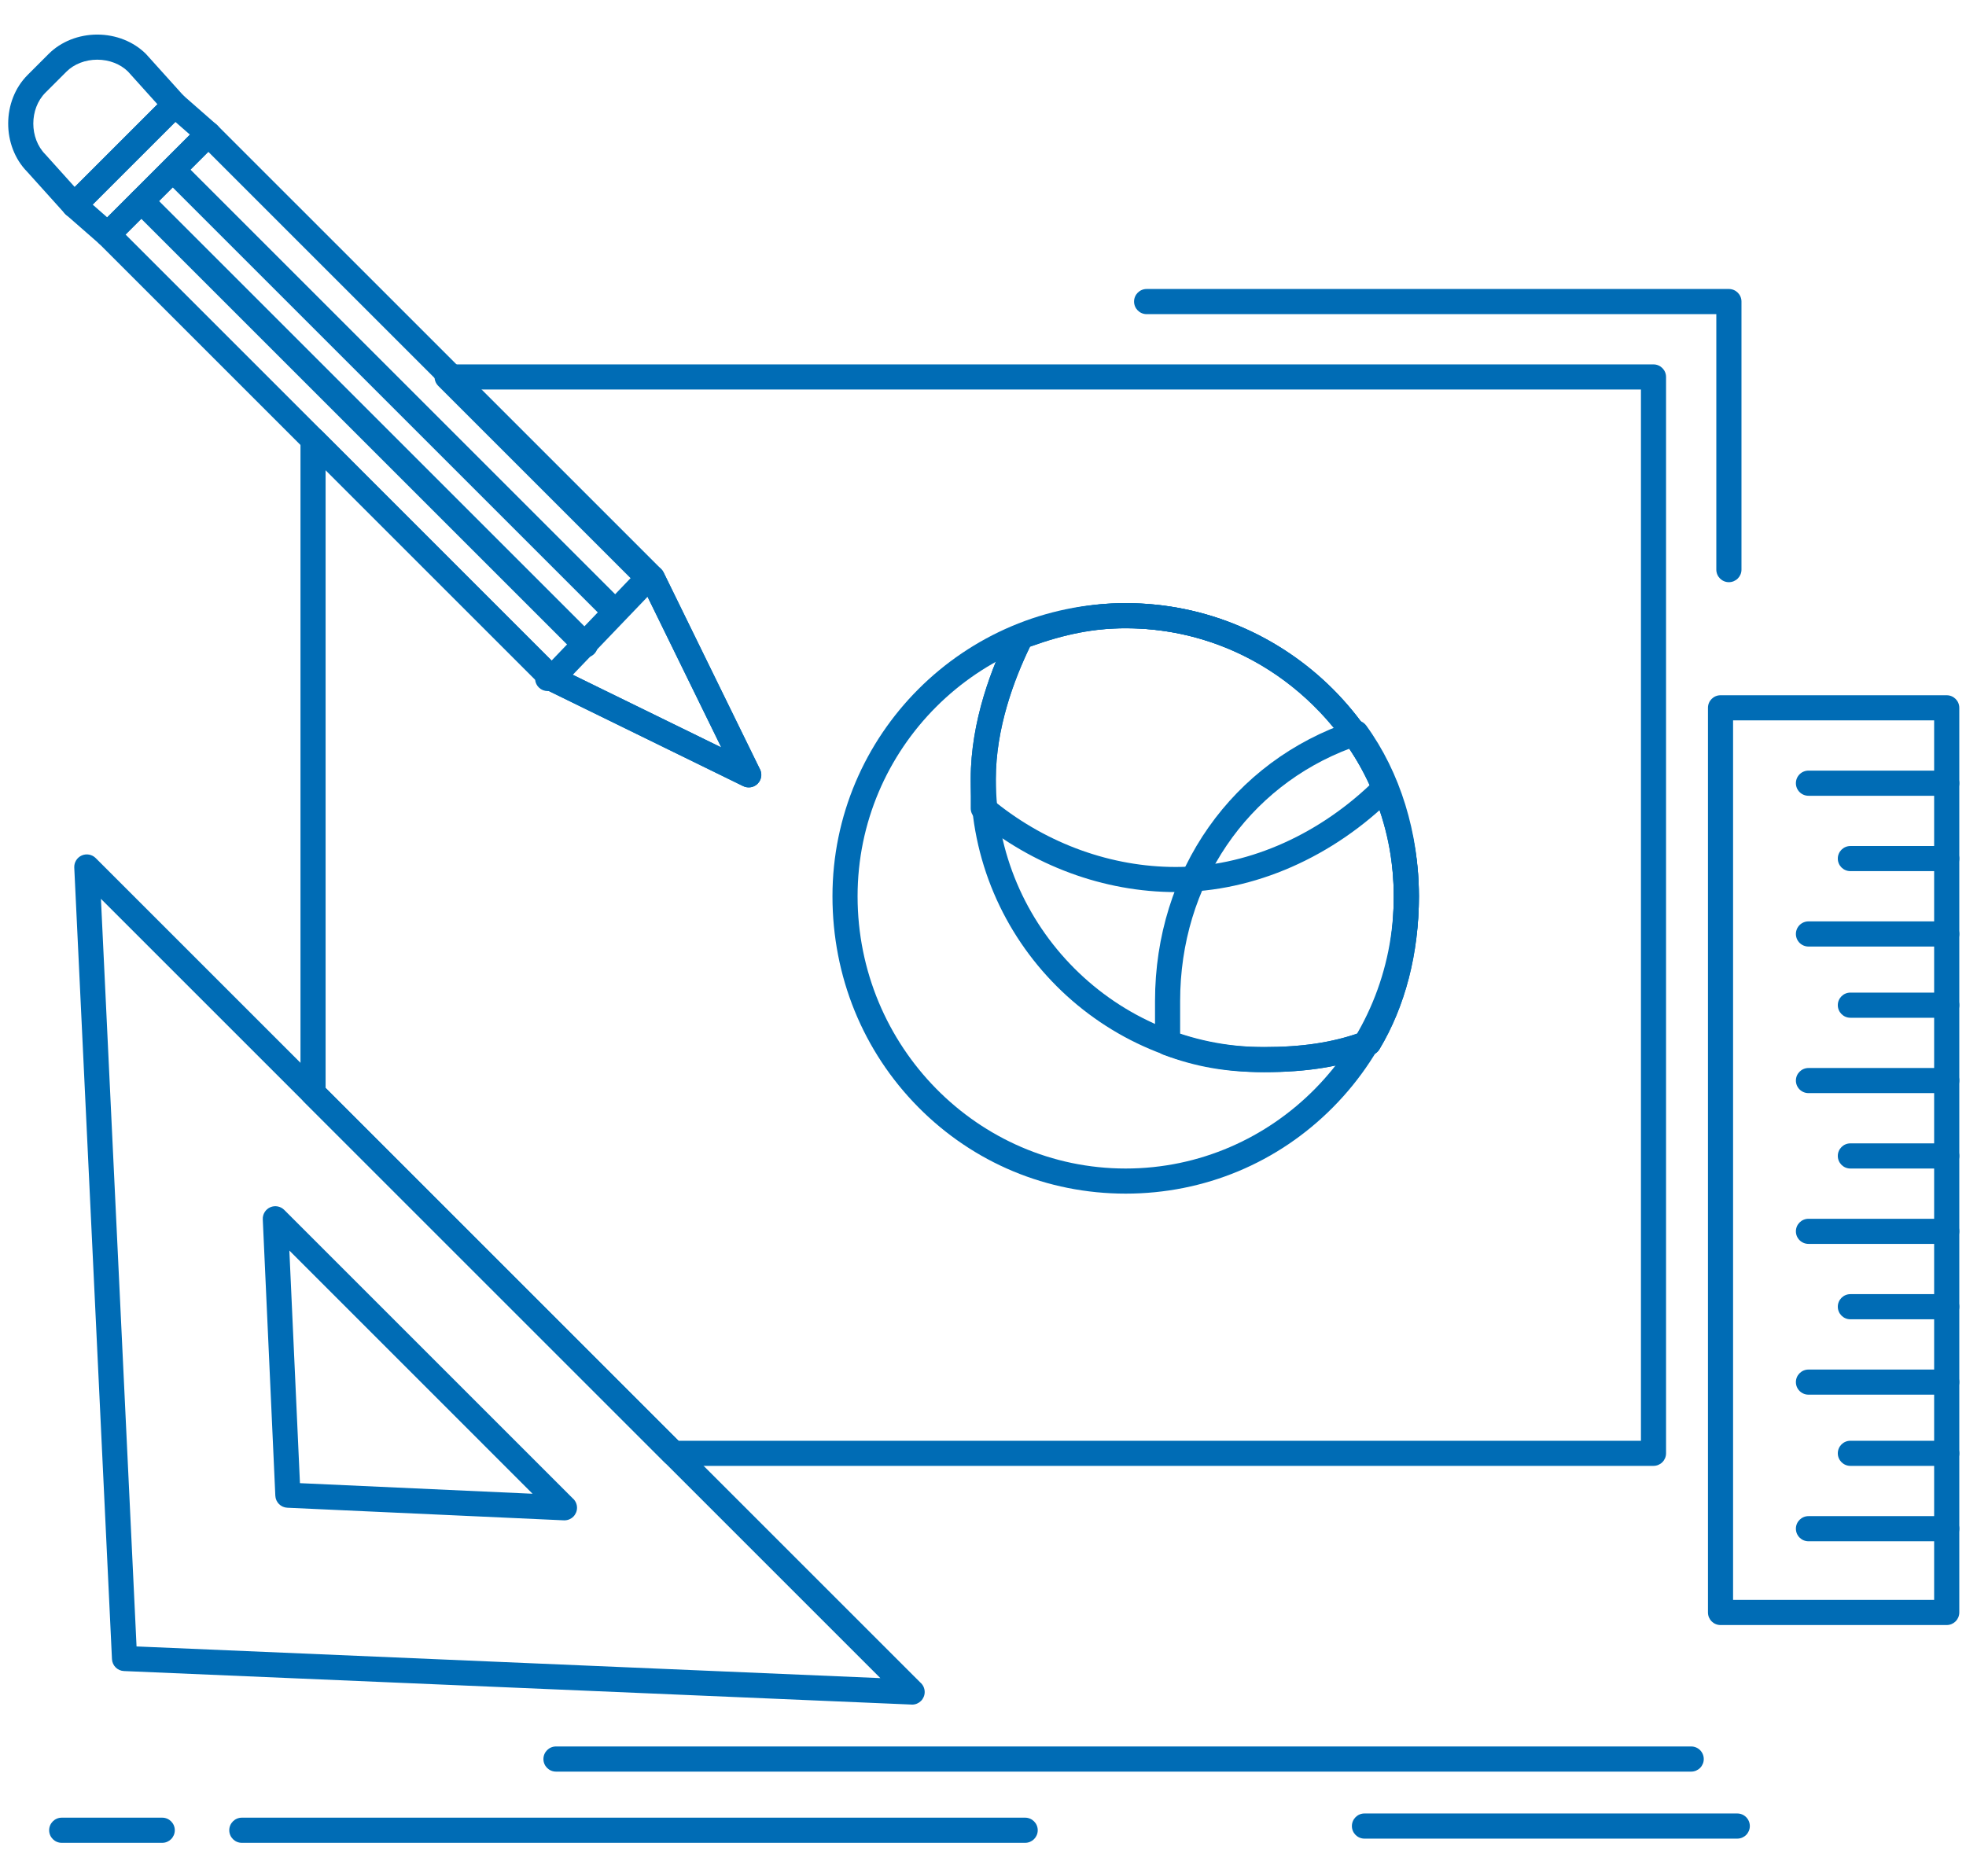
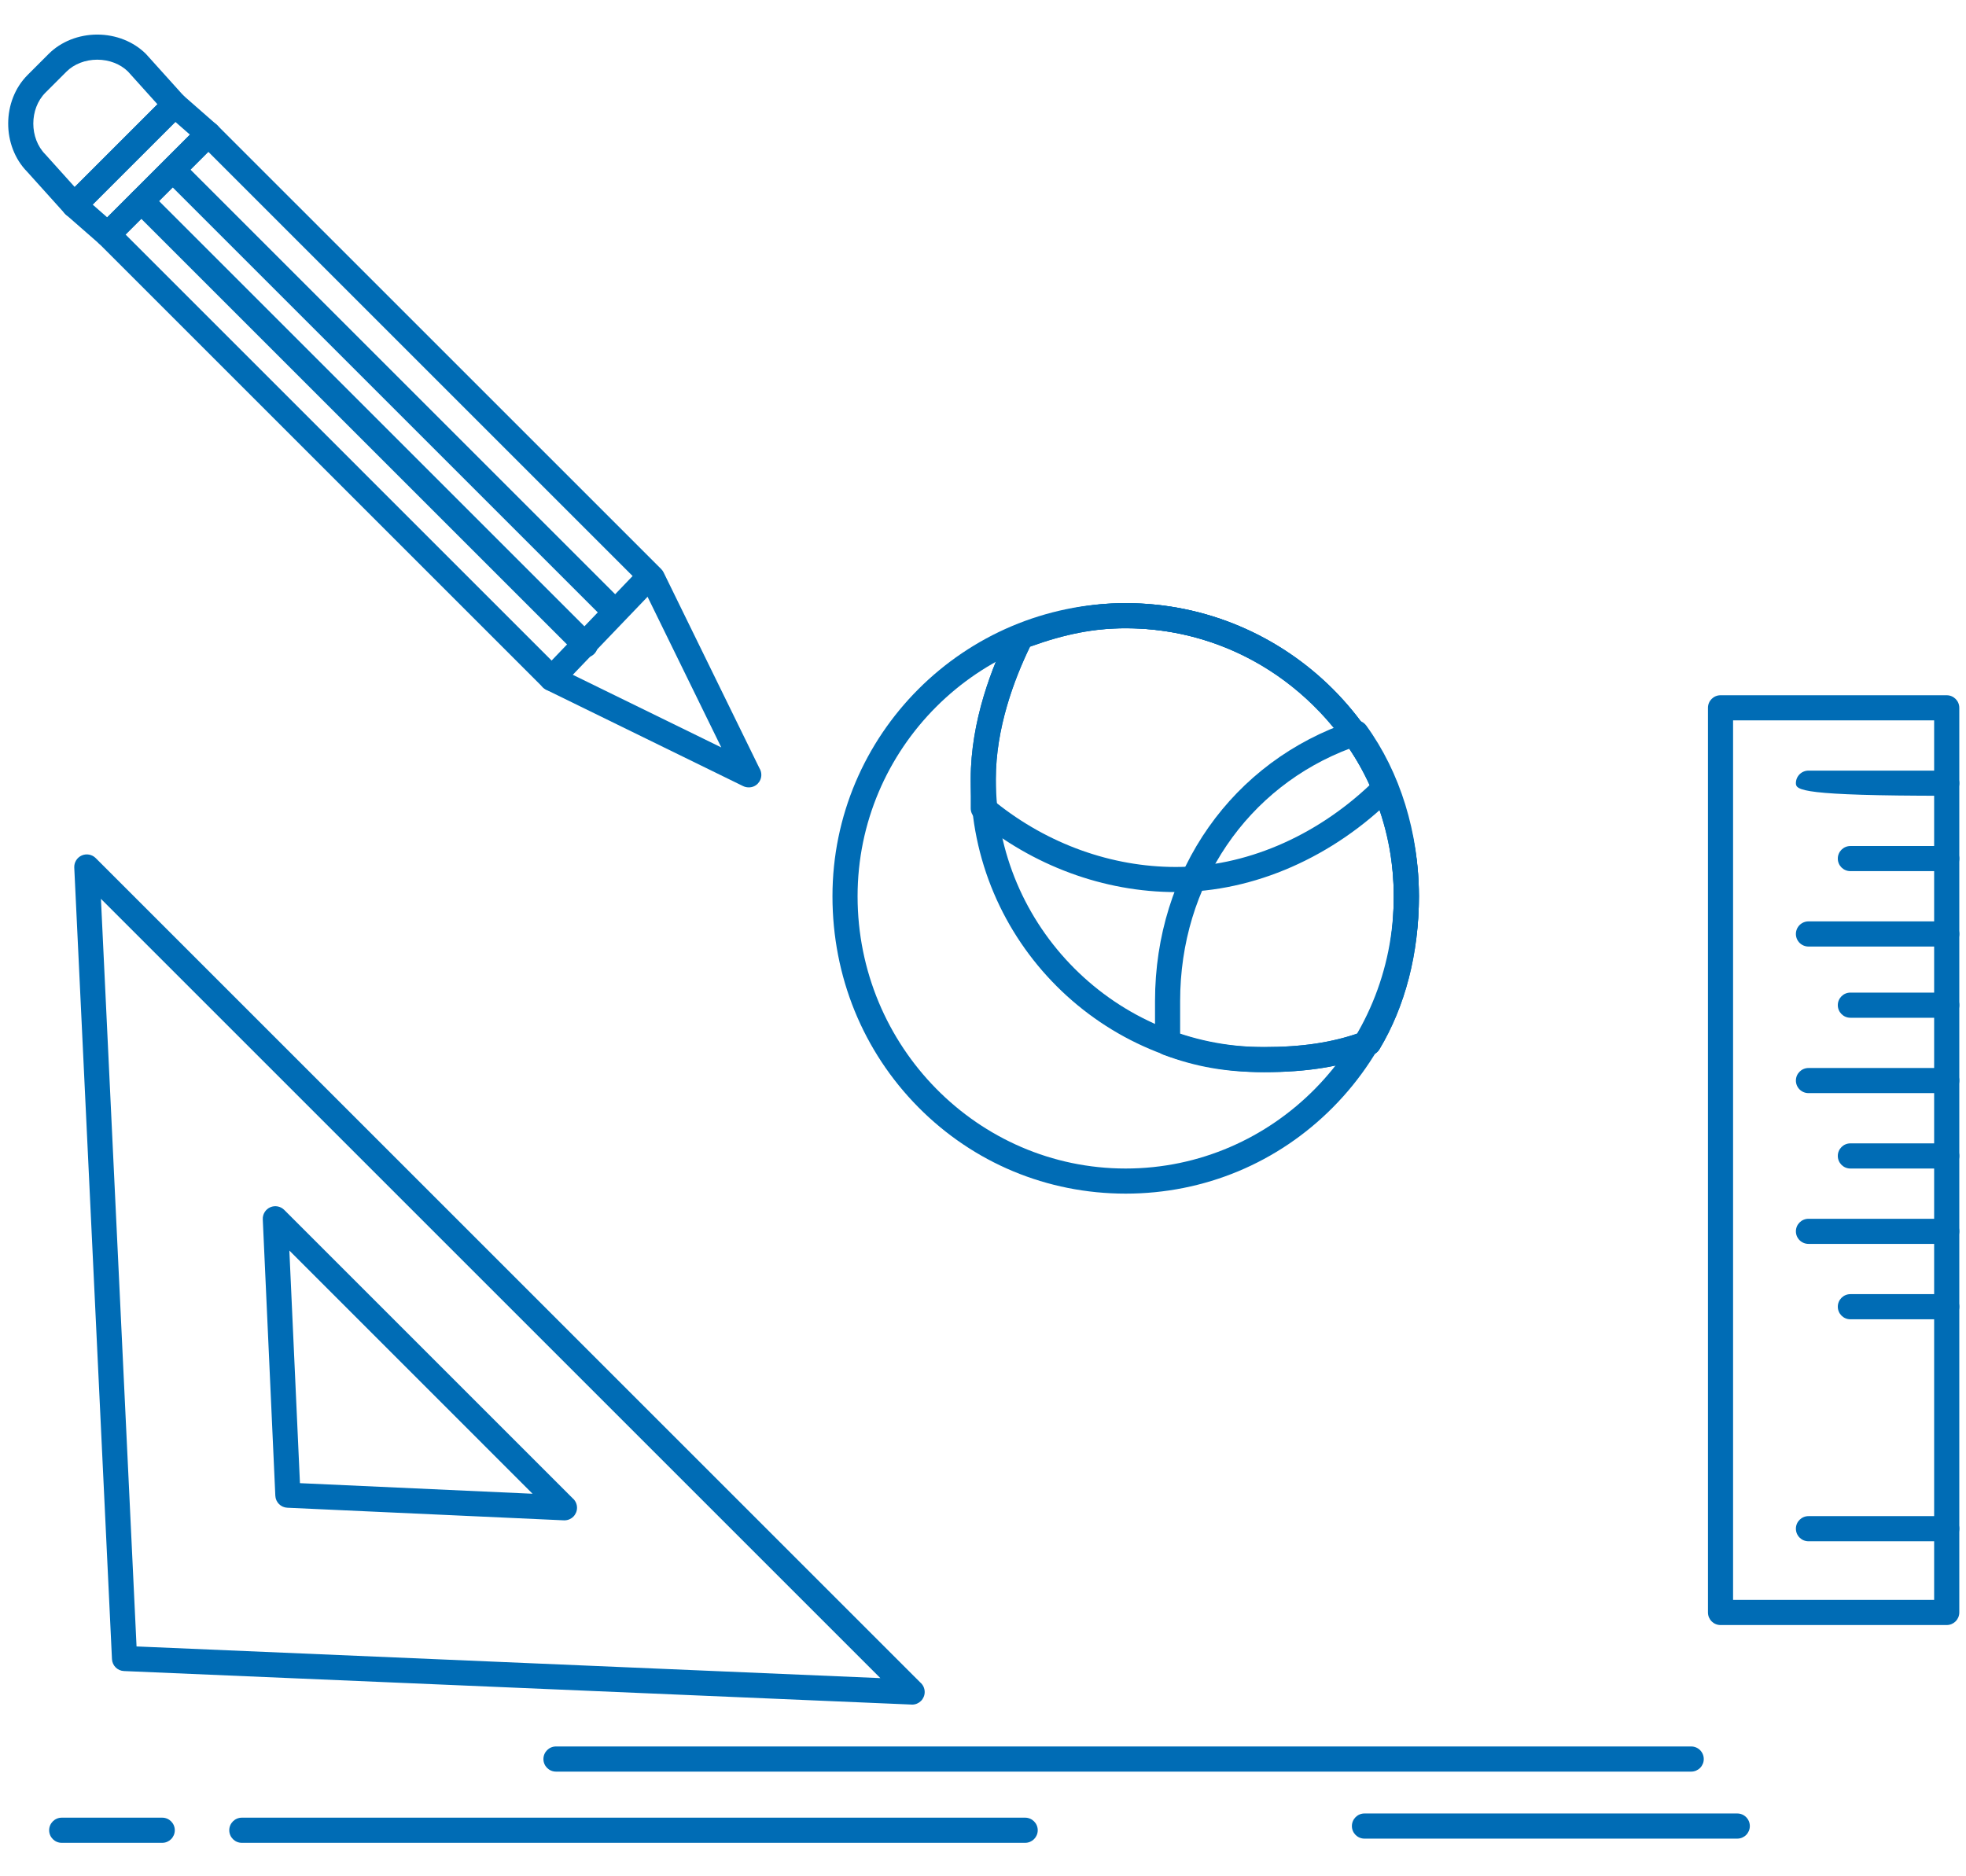
<svg xmlns="http://www.w3.org/2000/svg" width="44" height="42" viewBox="0 0 44 42" fill="none">
-   <path d="M37.006 32.813H15.068C14.994 32.813 14.922 32.783 14.87 32.731L6.807 24.668C6.754 24.615 6.725 24.544 6.725 24.469V9.844C6.725 9.731 6.793 9.628 6.898 9.584C7.003 9.541 7.124 9.565 7.205 9.645L12.515 14.956L16.143 16.731L14.417 13.205C14.376 13.191 14.338 13.168 14.307 13.137L9.807 8.637C9.727 8.556 9.703 8.435 9.746 8.33C9.79 8.225 9.892 8.157 10.006 8.157H37.006C37.161 8.157 37.287 8.283 37.287 8.438V32.532C37.287 32.687 37.161 32.813 37.006 32.813ZM15.185 32.251H36.725V8.719H10.685L14.623 12.658C14.721 12.666 14.809 12.725 14.852 12.814L17.009 17.221C17.061 17.328 17.04 17.458 16.955 17.543C16.87 17.628 16.74 17.65 16.632 17.597L12.284 15.469H12.256C12.109 15.469 11.988 15.356 11.976 15.212L7.287 10.523V24.353L15.185 32.251Z" fill="#006CB5" />
  <path d="M20.412 38.157C20.408 38.157 20.404 38.157 20.4 38.156L2.775 37.406C2.63 37.4 2.513 37.284 2.506 37.139L1.662 19.42C1.657 19.304 1.723 19.196 1.83 19.149C1.936 19.103 2.06 19.126 2.142 19.208L20.593 37.658C20.655 37.71 20.695 37.788 20.695 37.875C20.695 38.031 20.569 38.157 20.414 38.157C20.413 38.157 20.413 38.157 20.412 38.157ZM3.056 36.855L19.703 37.564L2.259 20.12L3.056 36.855Z" fill="#006CB5" />
  <path d="M12.631 34.032C12.627 34.032 12.622 34.032 12.618 34.032L6.431 33.75C6.285 33.744 6.169 33.627 6.162 33.482L5.881 27.294C5.876 27.179 5.942 27.071 6.049 27.024C6.155 26.978 6.279 27.001 6.361 27.083L12.811 33.533C12.874 33.585 12.914 33.663 12.914 33.751C12.914 33.906 12.788 34.032 12.633 34.032C12.632 34.032 12.632 34.032 12.631 34.032ZM6.713 33.2L11.919 33.437L6.476 27.993L6.713 33.2Z" fill="#006CB5" />
  <path d="M43.568 36.376H38.506C38.35 36.376 38.225 36.25 38.225 36.094V15.844C38.225 15.689 38.35 15.563 38.506 15.563H43.568C43.724 15.563 43.85 15.689 43.85 15.844V36.094C43.85 36.25 43.724 36.376 43.568 36.376ZM38.787 35.813H43.287V16.125H38.787V35.813Z" fill="#006CB5" />
-   <path d="M43.568 17.813H40.475C40.319 17.813 40.193 17.687 40.193 17.532C40.193 17.376 40.319 17.25 40.475 17.25H43.568C43.724 17.25 43.85 17.376 43.85 17.532C43.85 17.687 43.724 17.813 43.568 17.813Z" fill="#006CB5" />
+   <path d="M43.568 17.813C40.319 17.813 40.193 17.687 40.193 17.532C40.193 17.376 40.319 17.25 40.475 17.25H43.568C43.724 17.25 43.85 17.376 43.85 17.532C43.85 17.687 43.724 17.813 43.568 17.813Z" fill="#006CB5" />
  <path d="M43.568 19.5H41.412C41.257 19.5 41.131 19.375 41.131 19.219C41.131 19.064 41.257 18.938 41.412 18.938H43.568C43.724 18.938 43.85 19.064 43.85 19.219C43.85 19.375 43.724 19.5 43.568 19.5Z" fill="#006CB5" />
  <path d="M43.568 21.188H40.475C40.319 21.188 40.193 21.062 40.193 20.907C40.193 20.751 40.319 20.625 40.475 20.625H43.568C43.724 20.625 43.85 20.751 43.85 20.907C43.85 21.062 43.724 21.188 43.568 21.188Z" fill="#006CB5" />
  <path d="M43.568 22.782H41.412C41.257 22.782 41.131 22.656 41.131 22.5C41.131 22.345 41.257 22.219 41.412 22.219H43.568C43.724 22.219 43.85 22.345 43.85 22.5C43.85 22.656 43.724 22.782 43.568 22.782Z" fill="#006CB5" />
  <path d="M43.568 24.469H40.475C40.319 24.469 40.193 24.343 40.193 24.188C40.193 24.033 40.319 23.907 40.475 23.907H43.568C43.724 23.907 43.85 24.033 43.85 24.188C43.85 24.343 43.724 24.469 43.568 24.469Z" fill="#006CB5" />
  <path d="M43.568 26.157H41.412C41.257 26.157 41.131 26.031 41.131 25.875C41.131 25.72 41.257 25.594 41.412 25.594H43.568C43.724 25.594 43.85 25.72 43.85 25.875C43.85 26.031 43.724 26.157 43.568 26.157Z" fill="#006CB5" />
  <path d="M43.568 27.844H40.475C40.319 27.844 40.193 27.718 40.193 27.563C40.193 27.408 40.319 27.282 40.475 27.282H43.568C43.724 27.282 43.85 27.408 43.85 27.563C43.85 27.718 43.724 27.844 43.568 27.844Z" fill="#006CB5" />
  <path d="M43.568 29.532H41.412C41.257 29.532 41.131 29.406 41.131 29.25C41.131 29.095 41.257 28.969 41.412 28.969H43.568C43.724 28.969 43.85 29.095 43.85 29.25C43.85 29.406 43.724 29.532 43.568 29.532Z" fill="#006CB5" />
-   <path d="M43.568 31.219H40.475C40.319 31.219 40.193 31.093 40.193 30.938C40.193 30.783 40.319 30.657 40.475 30.657H43.568C43.724 30.657 43.85 30.783 43.85 30.938C43.85 31.093 43.724 31.219 43.568 31.219Z" fill="#006CB5" />
-   <path d="M43.568 32.813H41.412C41.257 32.813 41.131 32.687 41.131 32.532C41.131 32.376 41.257 32.251 41.412 32.251H43.568C43.724 32.251 43.85 32.376 43.85 32.532C43.85 32.687 43.724 32.813 43.568 32.813Z" fill="#006CB5" />
  <path d="M43.568 34.501H40.475C40.319 34.501 40.193 34.375 40.193 34.219C40.193 34.064 40.319 33.938 40.475 33.938H43.568C43.724 33.938 43.85 34.064 43.85 34.219C43.85 34.375 43.724 34.501 43.568 34.501Z" fill="#006CB5" />
  <path d="M37.85 39.657H12.443C12.288 39.657 12.162 39.531 12.162 39.376C12.162 39.22 12.288 39.094 12.443 39.094H37.85C38.005 39.094 38.131 39.22 38.131 39.376C38.131 39.531 38.005 39.657 37.85 39.657Z" fill="#006CB5" />
  <path d="M22.943 41.251H5.412C5.257 41.251 5.131 41.125 5.131 40.969C5.131 40.814 5.257 40.688 5.412 40.688H22.943C23.099 40.688 23.225 40.814 23.225 40.969C23.225 41.125 23.099 41.251 22.943 41.251Z" fill="#006CB5" />
  <path d="M3.631 41.251H1.381C1.226 41.251 1.1 41.125 1.1 40.969C1.1 40.814 1.226 40.688 1.381 40.688H3.631C3.786 40.688 3.912 40.814 3.912 40.969C3.912 41.125 3.786 41.251 3.631 41.251Z" fill="#006CB5" />
  <path d="M38.881 41.157H30.537C30.382 41.157 30.256 41.031 30.256 40.876C30.256 40.72 30.382 40.594 30.537 40.594H38.881C39.036 40.594 39.162 40.72 39.162 40.876C39.162 41.031 39.036 41.157 38.881 41.157Z" fill="#006CB5" />
  <path d="M16.756 17.625C16.714 17.625 16.672 17.616 16.632 17.597L12.226 15.441C12.198 15.427 12.173 15.409 12.151 15.387L2.213 5.449C2.103 5.34 2.103 5.161 2.213 5.052L4.463 2.802C4.573 2.692 4.751 2.692 4.861 2.802L14.799 12.739C14.82 12.761 14.839 12.787 14.852 12.814L16.995 17.193C17.023 17.237 17.039 17.289 17.039 17.344C17.039 17.5 16.914 17.628 16.756 17.625ZM12.515 14.956L16.143 16.731L14.368 13.104L4.662 3.398L2.81 5.25L12.515 14.956Z" fill="#006CB5" />
  <path d="M2.412 5.532C2.346 5.532 2.28 5.509 2.227 5.462L1.477 4.806C1.418 4.755 1.384 4.681 1.381 4.604C1.378 4.526 1.408 4.45 1.463 4.395L3.713 2.145C3.818 2.041 3.986 2.035 4.097 2.132L4.847 2.789C4.906 2.84 4.941 2.913 4.943 2.991C4.946 3.069 4.916 3.144 4.861 3.199L2.611 5.449C2.556 5.504 2.484 5.532 2.412 5.532ZM2.074 4.58L2.399 4.865L4.251 3.014L3.925 2.729L2.074 4.58Z" fill="#006CB5" />
  <path d="M1.661 4.875C1.659 4.875 1.657 4.875 1.654 4.875C1.577 4.873 1.504 4.84 1.452 4.782L0.613 3.85C0.038 3.269 0.04 2.255 0.619 1.677L1.088 1.208C1.363 0.932 1.76 0.774 2.177 0.774C2.594 0.774 2.991 0.932 3.267 1.208C3.27 1.211 3.274 1.215 3.277 1.219L4.121 2.156C4.221 2.267 4.216 2.437 4.11 2.543L1.86 4.793C1.808 4.846 1.736 4.875 1.661 4.875ZM2.177 1.336C1.909 1.336 1.656 1.434 1.485 1.606L1.017 2.074C0.655 2.436 0.655 3.096 1.017 3.458C1.02 3.461 1.024 3.465 1.027 3.469L1.672 4.186L3.524 2.334L2.864 1.601C2.693 1.433 2.443 1.336 2.177 1.336Z" fill="#006CB5" />
  <path d="M12.35 15.469C12.28 15.469 12.21 15.443 12.155 15.391C12.043 15.284 12.039 15.106 12.147 14.993L14.303 12.743C14.41 12.631 14.588 12.627 14.7 12.735C14.813 12.842 14.816 13.021 14.709 13.133L12.553 15.383C12.497 15.44 12.424 15.469 12.35 15.469Z" fill="#006CB5" />
  <path d="M13.756 13.969C13.684 13.969 13.612 13.942 13.557 13.887L3.713 4.043C3.603 3.933 3.603 3.755 3.713 3.645C3.823 3.536 4.001 3.536 4.111 3.645L13.955 13.489C14.065 13.599 14.065 13.777 13.955 13.887C13.9 13.942 13.828 13.969 13.756 13.969Z" fill="#006CB5" />
  <path d="M13.1 14.719C13.028 14.719 12.956 14.692 12.901 14.637L2.963 4.699C2.853 4.59 2.853 4.411 2.963 4.302C3.073 4.192 3.251 4.192 3.361 4.302L13.299 14.239C13.408 14.349 13.408 14.527 13.299 14.637C13.244 14.692 13.172 14.719 13.1 14.719Z" fill="#006CB5" />
-   <path d="M38.693 13.032C38.538 13.032 38.412 12.906 38.412 12.751V7.032H25.662C25.507 7.032 25.381 6.906 25.381 6.75C25.381 6.595 25.507 6.469 25.662 6.469H38.693C38.849 6.469 38.975 6.595 38.975 6.75V12.751C38.975 12.906 38.849 13.032 38.693 13.032Z" fill="#006CB5" />
  <path d="M25.193 26.719C23.436 26.719 21.787 26.032 20.552 24.784C19.313 23.532 18.631 21.856 18.631 20.063C18.631 16.444 21.575 13.501 25.193 13.501C28.812 13.501 31.756 16.444 31.756 20.063C31.756 21.856 31.074 23.533 29.835 24.784C28.6 26.032 26.951 26.719 25.193 26.719ZM25.193 14.063C21.885 14.063 19.193 16.755 19.193 20.063C19.193 23.423 21.885 26.157 25.193 26.157C28.502 26.157 31.193 23.423 31.193 20.063C31.193 16.755 28.502 14.063 25.193 14.063Z" fill="#006CB5" />
  <path d="M28.287 24C24.669 24 21.725 21.057 21.725 17.438C21.725 16.143 22.2 14.922 22.598 14.125C22.63 14.061 22.684 14.012 22.751 13.987C23.648 13.651 24.402 13.501 25.193 13.501C28.812 13.501 31.756 16.444 31.756 20.063C31.756 21.341 31.45 22.525 30.872 23.489C30.839 23.544 30.789 23.585 30.73 23.608C30.005 23.879 29.252 24 28.287 24ZM23.052 14.476C22.692 15.218 22.287 16.305 22.287 17.438C22.287 20.746 24.979 23.438 28.287 23.438C29.139 23.438 29.808 23.338 30.439 23.115C30.933 22.254 31.193 21.201 31.193 20.063C31.193 16.755 28.502 14.063 25.193 14.063C24.502 14.063 23.838 14.191 23.052 14.476Z" fill="#006CB5" />
  <path d="M28.287 24C27.441 24 26.767 23.883 26.032 23.608C25.922 23.567 25.85 23.462 25.85 23.344V22.407C25.85 19.493 27.581 17.033 30.261 16.14C30.377 16.101 30.505 16.142 30.577 16.241C31.337 17.287 31.756 18.644 31.756 20.063C31.756 21.341 31.45 22.525 30.872 23.489C30.839 23.544 30.789 23.585 30.73 23.608C30.005 23.879 29.252 24 28.287 24ZM26.412 23.146C27.011 23.35 27.583 23.438 28.287 23.438C29.139 23.438 29.808 23.338 30.439 23.115C30.933 22.254 31.193 21.201 31.193 20.063C31.193 18.838 30.856 17.668 30.241 16.743C27.908 17.611 26.412 19.812 26.412 22.407V23.146Z" fill="#006CB5" />
  <path d="M26.318 19.969C24.705 19.969 23.11 19.38 21.826 18.31C21.762 18.257 21.725 18.178 21.725 18.094V17.438C21.725 16.143 22.2 14.922 22.598 14.125C22.63 14.061 22.684 14.012 22.751 13.987C23.648 13.651 24.402 13.501 25.193 13.501C27.803 13.501 30.128 15.036 31.262 17.508C31.311 17.615 31.288 17.741 31.205 17.824C29.842 19.188 28.061 19.969 26.318 19.969ZM22.287 17.961C23.452 18.894 24.878 19.407 26.318 19.407C27.853 19.407 29.427 18.738 30.665 17.564C29.597 15.399 27.517 14.063 25.193 14.063C24.502 14.063 23.838 14.191 23.052 14.475C22.692 15.218 22.287 16.305 22.287 17.438V17.961Z" fill="#006CB5" />
</svg>